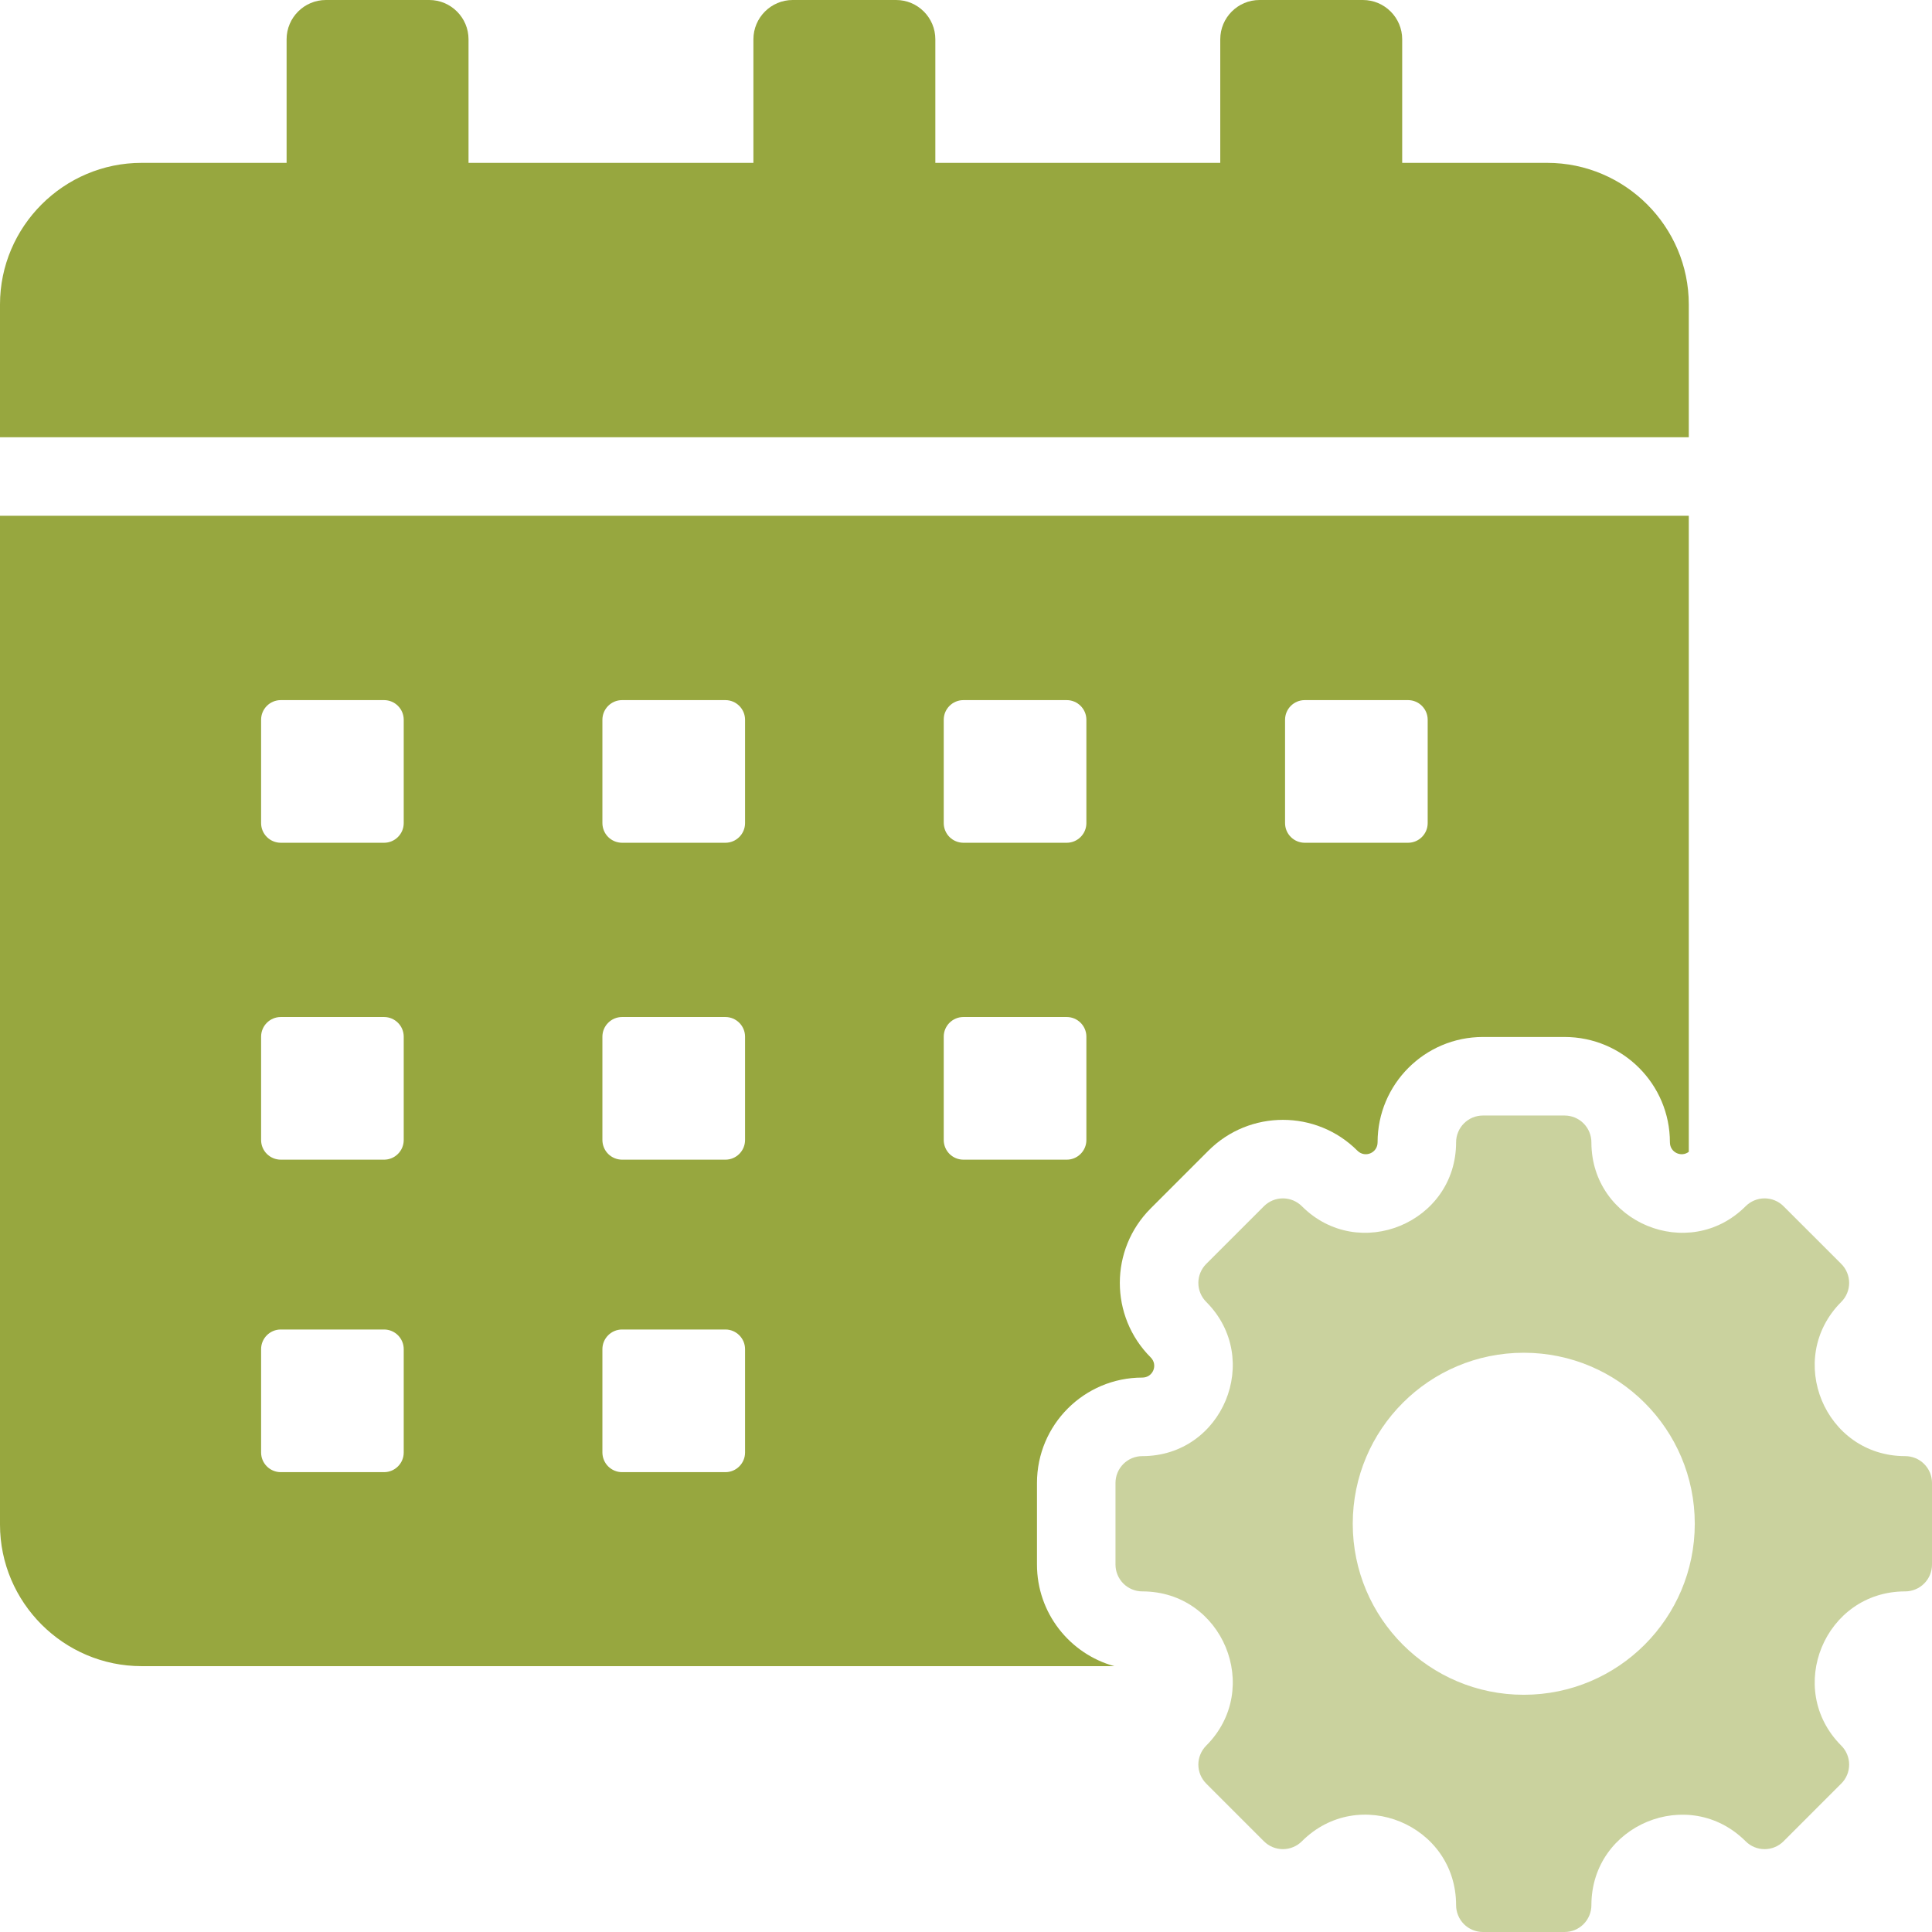
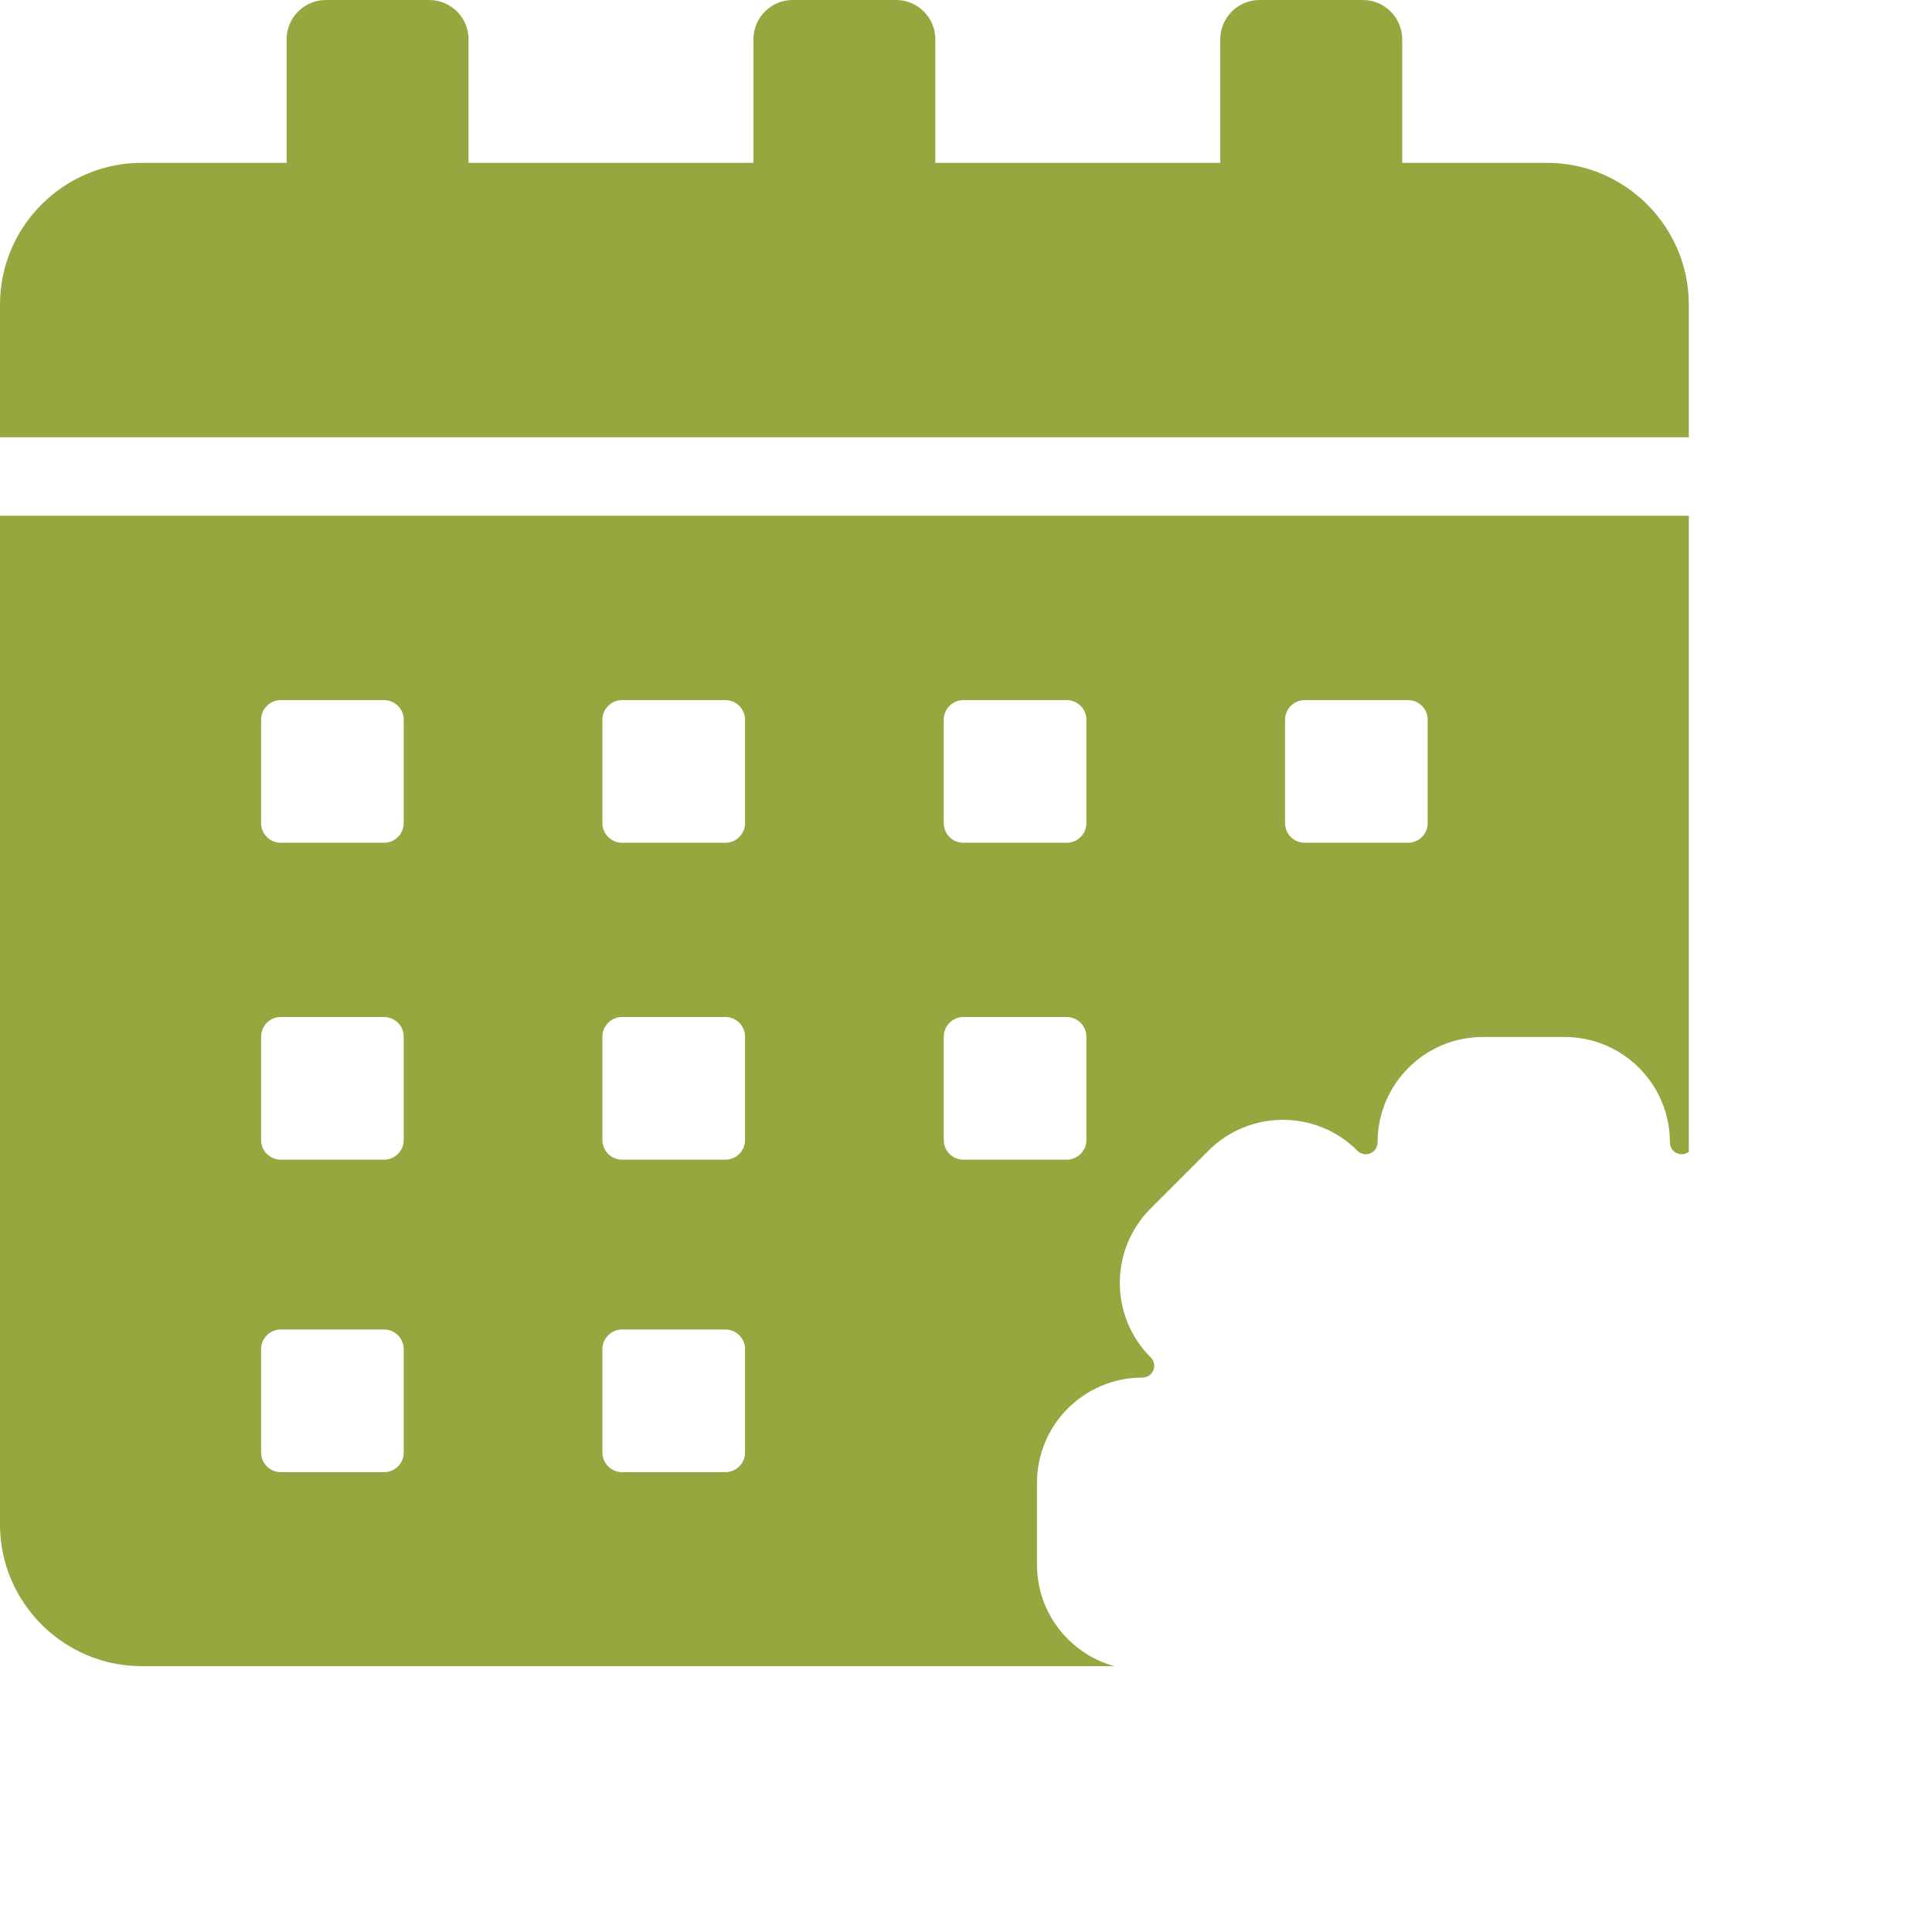
<svg xmlns="http://www.w3.org/2000/svg" width="61" height="61" viewBox="0 0 61 61" fill="none">
  <path fill-rule="evenodd" clip-rule="evenodd" d="M48.851 5.142C51.31 5.142 53.321 7.154 53.321 9.612V13.806H0V9.612C0 7.154 2.011 5.142 4.47 5.142H9.049V1.24C9.049 0.557 9.606 0 10.289 0H13.553C14.236 0 14.793 0.557 14.793 1.24V5.142H23.788V1.24C23.788 0.557 24.345 0 25.028 0H28.293C28.976 0 29.532 0.557 29.532 1.24V5.142H38.528V1.24C38.528 0.557 39.084 0 39.767 0H43.032C43.715 0 44.272 0.557 44.272 1.24V5.142H48.851V5.142ZM53.321 16.285H0V48.136C0 50.595 2.011 52.606 4.47 52.606H35.182C33.775 52.218 32.741 50.929 32.741 49.399V46.821C32.741 44.985 34.231 43.495 36.067 43.495C36.404 43.495 36.569 43.096 36.331 42.858C35.032 41.56 35.032 39.452 36.331 38.154C36.939 37.546 37.546 36.939 38.154 36.331C39.452 35.033 41.56 35.033 42.858 36.331C43.096 36.569 43.495 36.404 43.495 36.067C43.495 34.231 44.985 32.741 46.821 32.741H49.399C51.235 32.741 52.725 34.231 52.725 36.067C52.725 36.385 53.081 36.55 53.321 36.367V16.285ZM19.02 42.597C19.02 42.256 19.299 41.977 19.64 41.977H22.904C23.245 41.977 23.524 42.256 23.524 42.597V45.861C23.524 46.203 23.245 46.481 22.904 46.481H19.64C19.476 46.481 19.319 46.415 19.202 46.299C19.086 46.183 19.021 46.025 19.02 45.861L19.02 42.597ZM29.797 32.731C29.797 32.39 30.076 32.111 30.417 32.111H33.681C34.022 32.111 34.301 32.39 34.301 32.731V35.995C34.301 36.336 34.022 36.615 33.681 36.615H30.417C30.253 36.614 30.095 36.549 29.979 36.433C29.863 36.317 29.797 36.159 29.797 35.995V32.731ZM8.244 42.597C8.244 42.256 8.522 41.977 8.864 41.977H12.127C12.469 41.977 12.747 42.256 12.747 42.597V45.861C12.747 46.203 12.469 46.481 12.127 46.481H8.864C8.699 46.481 8.542 46.415 8.426 46.299C8.309 46.183 8.244 46.025 8.244 45.861V42.597ZM19.02 22.725C19.02 22.384 19.299 22.105 19.64 22.105H22.904C23.245 22.105 23.524 22.384 23.524 22.725V25.989C23.524 26.33 23.245 26.609 22.904 26.609H19.64C19.476 26.608 19.319 26.543 19.202 26.427C19.086 26.311 19.021 26.153 19.02 25.989L19.02 22.725ZM40.574 22.725C40.574 22.384 40.852 22.105 41.194 22.105H44.457C44.799 22.105 45.077 22.384 45.077 22.725V25.989C45.077 26.33 44.799 26.609 44.457 26.609H41.194C41.029 26.608 40.872 26.543 40.756 26.427C40.639 26.311 40.574 26.153 40.574 25.989V22.725ZM29.797 22.725C29.797 22.384 30.076 22.105 30.417 22.105H33.681C34.022 22.105 34.301 22.384 34.301 22.725V25.989C34.301 26.33 34.022 26.609 33.681 26.609H30.417C30.253 26.608 30.095 26.543 29.979 26.427C29.863 26.311 29.797 26.153 29.797 25.989V22.725ZM8.244 22.725C8.244 22.384 8.522 22.105 8.864 22.105H12.127C12.469 22.105 12.747 22.384 12.747 22.725V25.989C12.747 26.33 12.469 26.609 12.127 26.609H8.864C8.699 26.608 8.542 26.543 8.426 26.427C8.309 26.311 8.244 26.153 8.244 25.989V22.725ZM19.02 32.731C19.02 32.39 19.299 32.111 19.64 32.111H22.904C23.245 32.111 23.524 32.39 23.524 32.731V35.995C23.524 36.336 23.245 36.615 22.904 36.615H19.64C19.476 36.614 19.319 36.549 19.202 36.433C19.086 36.317 19.021 36.159 19.02 35.995L19.02 32.731ZM8.244 32.731C8.244 32.39 8.522 32.111 8.864 32.111H12.127C12.469 32.111 12.747 32.39 12.747 32.731V35.995C12.747 36.336 12.469 36.615 12.127 36.615H8.864C8.699 36.614 8.542 36.549 8.426 36.433C8.309 36.317 8.244 36.159 8.244 35.995V32.731Z" fill="#97A73F" />
-   <path fill-rule="evenodd" clip-rule="evenodd" d="M60.153 50.246C57.615 50.246 56.341 53.321 58.136 55.116C58.295 55.275 58.384 55.49 58.384 55.715C58.384 55.939 58.295 56.154 58.136 56.313L56.313 58.136C56.154 58.295 55.939 58.384 55.714 58.384C55.49 58.384 55.275 58.295 55.116 58.136C53.321 56.341 50.246 57.615 50.246 60.153C50.246 60.264 50.224 60.375 50.181 60.477C50.139 60.58 50.076 60.673 49.998 60.752C49.919 60.831 49.826 60.893 49.723 60.936C49.62 60.978 49.51 61 49.399 61H46.821C46.71 61 46.6 60.978 46.497 60.936C46.394 60.893 46.301 60.831 46.222 60.752C46.144 60.673 46.081 60.58 46.039 60.477C45.996 60.375 45.974 60.264 45.974 60.153C45.974 57.612 42.902 56.339 41.105 58.136C40.946 58.295 40.73 58.384 40.506 58.384C40.281 58.384 40.066 58.295 39.907 58.136L38.084 56.313C37.926 56.154 37.836 55.939 37.836 55.715C37.836 55.49 37.926 55.275 38.084 55.116C39.879 53.321 38.605 50.246 36.067 50.246C35.956 50.246 35.846 50.224 35.743 50.181C35.64 50.139 35.547 50.077 35.468 49.998C35.39 49.919 35.327 49.826 35.285 49.723C35.242 49.62 35.22 49.51 35.22 49.399V46.822C35.22 46.71 35.242 46.6 35.285 46.497C35.327 46.395 35.39 46.301 35.468 46.223C35.547 46.144 35.64 46.082 35.743 46.039C35.846 45.997 35.956 45.975 36.067 45.975C38.605 45.975 39.879 42.9 38.084 41.105C37.926 40.946 37.836 40.731 37.836 40.506C37.836 40.282 37.926 40.066 38.084 39.907L39.907 38.085C40.066 37.926 40.281 37.837 40.506 37.837C40.73 37.837 40.946 37.926 41.105 38.085C42.899 39.879 45.974 38.606 45.974 36.067C45.974 35.956 45.996 35.846 46.039 35.743C46.081 35.641 46.144 35.547 46.222 35.469C46.301 35.39 46.394 35.328 46.497 35.285C46.6 35.243 46.71 35.221 46.821 35.221H49.399C49.51 35.221 49.62 35.243 49.723 35.285C49.826 35.328 49.919 35.39 49.998 35.469C50.076 35.547 50.139 35.641 50.181 35.743C50.224 35.846 50.246 35.956 50.246 36.067C50.246 38.606 53.321 39.879 55.116 38.085C55.275 37.926 55.49 37.837 55.714 37.837C55.939 37.837 56.154 37.926 56.313 38.085L58.136 39.907C58.295 40.066 58.384 40.282 58.384 40.506C58.384 40.731 58.295 40.946 58.136 41.105C56.341 42.9 57.615 45.975 60.153 45.975C60.264 45.975 60.375 45.997 60.477 46.039C60.58 46.082 60.673 46.144 60.752 46.223C60.831 46.301 60.893 46.395 60.936 46.497C60.978 46.6 61 46.71 61 46.822V49.399C61 49.51 60.978 49.62 60.936 49.723C60.893 49.826 60.831 49.919 60.752 49.998C60.673 50.077 60.58 50.139 60.477 50.181C60.375 50.224 60.264 50.246 60.153 50.246ZM48.11 42.711C45.128 42.711 42.711 45.128 42.711 48.11C42.711 51.092 45.128 53.51 48.11 53.51C51.092 53.51 53.51 51.092 53.51 48.11C53.51 45.128 51.092 42.711 48.11 42.711Z" fill="#97A73F" fill-opacity="0.5" />
</svg>